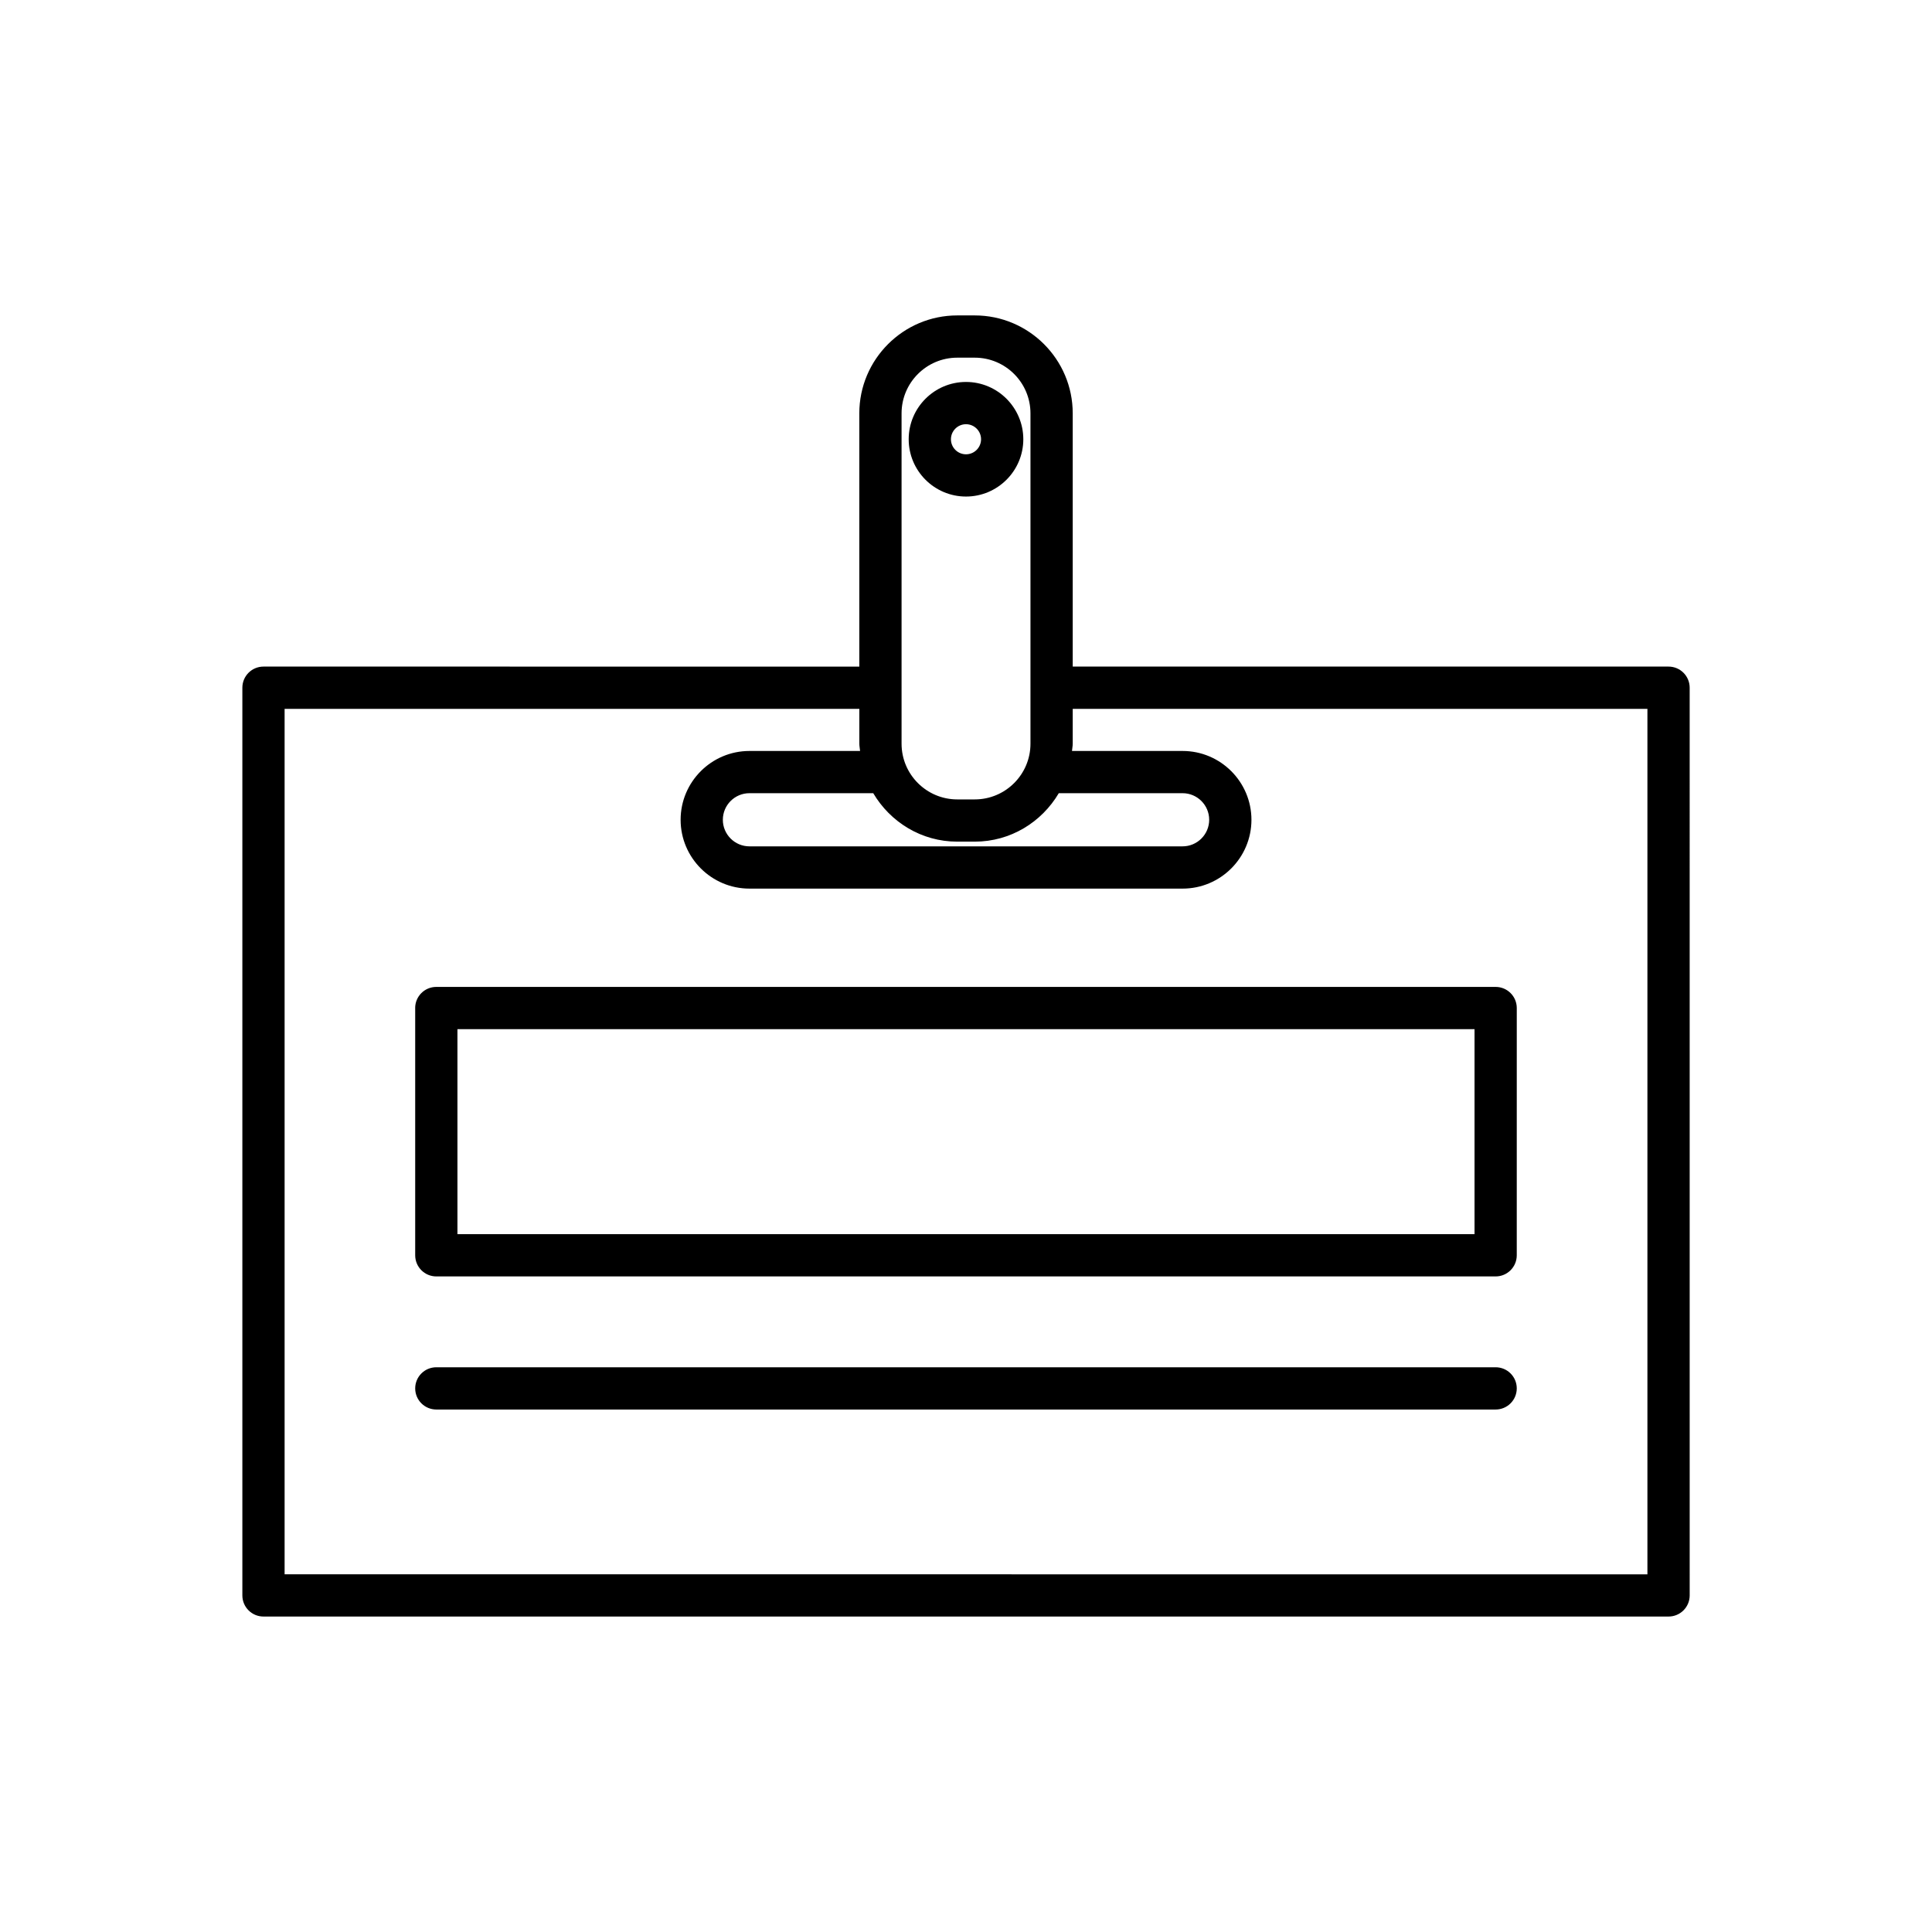
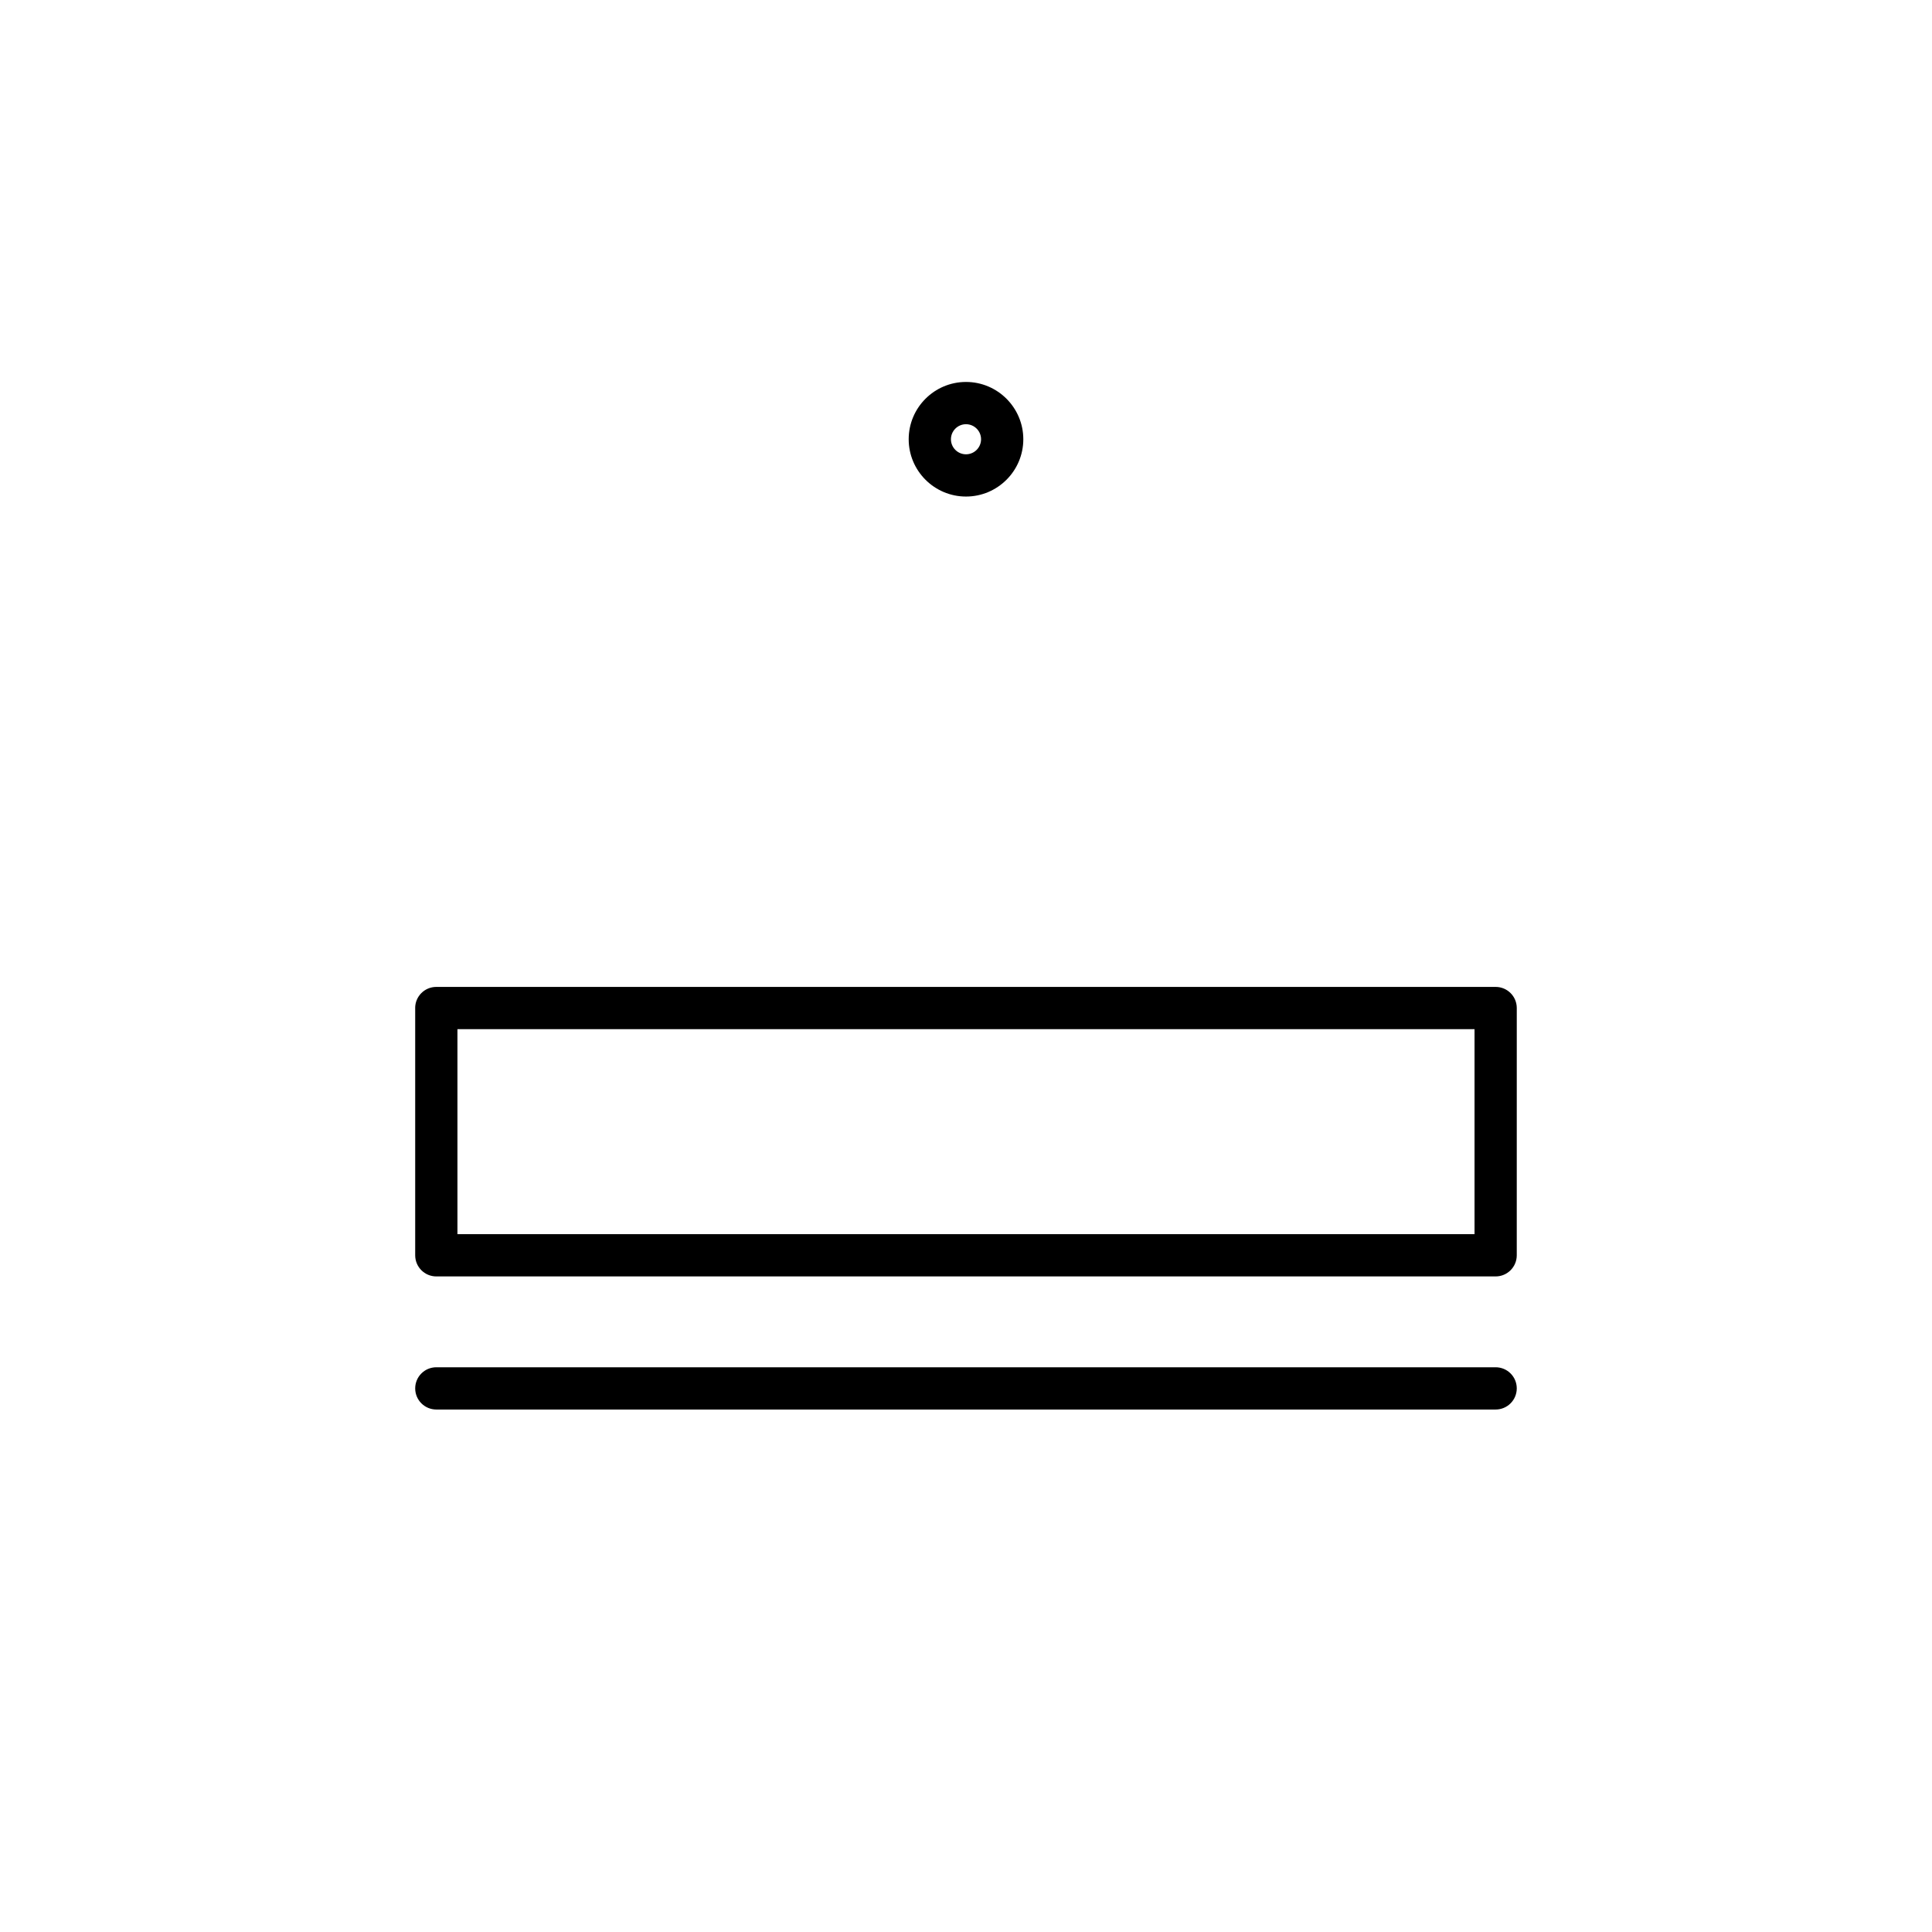
<svg xmlns="http://www.w3.org/2000/svg" fill="#000000" width="800px" height="800px" version="1.1" viewBox="144 144 512 512">
  <g>
-     <path d="m402.32 227.59h-4.637c-14.312 0-25.957 11.641-25.957 25.953v67.113l-157.9-0.004c-3.094 0-5.598 2.508-5.598 5.598v240.55c0 3.09 2.504 5.598 5.598 5.598h372.36c3.094 0 5.598-2.508 5.598-5.598l-0.004-240.55c0-3.09-2.504-5.598-5.598-5.598h-157.9v-67.113c0-14.309-11.645-25.949-25.957-25.949zm-19.395 98.688c0-0.008 0.004-0.016 0.004-0.027 0-0.008-0.004-0.016-0.004-0.027v-72.68c0-8.137 6.621-14.758 14.762-14.758h4.637c8.141 0 14.762 6.621 14.762 14.758v72.684c0 0.008-0.004 0.016-0.004 0.027 0 0.008 0.004 0.016 0.004 0.027v14.809c0 8.141-6.621 14.762-14.762 14.762h-4.637c-8.141 0-14.762-6.621-14.762-14.762zm14.758 40.766h4.637c9.508 0 17.75-5.195 22.27-12.84h32.809c3.887 0 7.047 3.16 7.047 7.043s-3.16 7.043-7.047 7.043h-114.79c-3.887 0-7.047-3.16-7.047-7.043s3.16-7.043 7.047-7.043h32.809c4.519 7.644 12.758 12.84 22.266 12.84zm182.9-35.191v229.36l-361.16-0.004v-229.35h152.31v9.234c0 0.656 0.145 1.277 0.195 1.922h-29.316c-10.059 0-18.242 8.184-18.242 18.238s8.184 18.238 18.242 18.238h114.79c10.059 0 18.242-8.18 18.242-18.238 0-10.055-8.184-18.238-18.242-18.238h-29.316c0.047-0.645 0.195-1.262 0.195-1.922v-9.234z" />
    <path d="m254.03 411.14v65.527c0 3.09 2.504 5.598 5.598 5.598h280.73c3.094 0 5.598-2.508 5.598-5.598l0.004-65.527c0-3.09-2.504-5.598-5.598-5.598h-280.74c-3.094 0-5.598 2.504-5.598 5.598zm11.195 5.598h269.54v54.332h-269.54z" />
    <path d="m400 275.59c8.375 0 15.188-6.812 15.188-15.184-0.004-8.371-6.812-15.184-15.188-15.184s-15.188 6.812-15.188 15.184c0 8.375 6.812 15.184 15.188 15.184zm0-19.168c2.203 0 3.992 1.789 3.992 3.988-0.004 2.195-1.789 3.984-3.992 3.984s-3.992-1.789-3.992-3.988c0-2.195 1.789-3.984 3.992-3.984z" />
    <path d="m540.37 506.34h-280.74c-3.094 0-5.598 2.508-5.598 5.598s2.504 5.598 5.598 5.598h280.73c3.094 0 5.598-2.508 5.598-5.598 0.004-3.09-2.5-5.598-5.594-5.598z" />
  </g>
</svg>